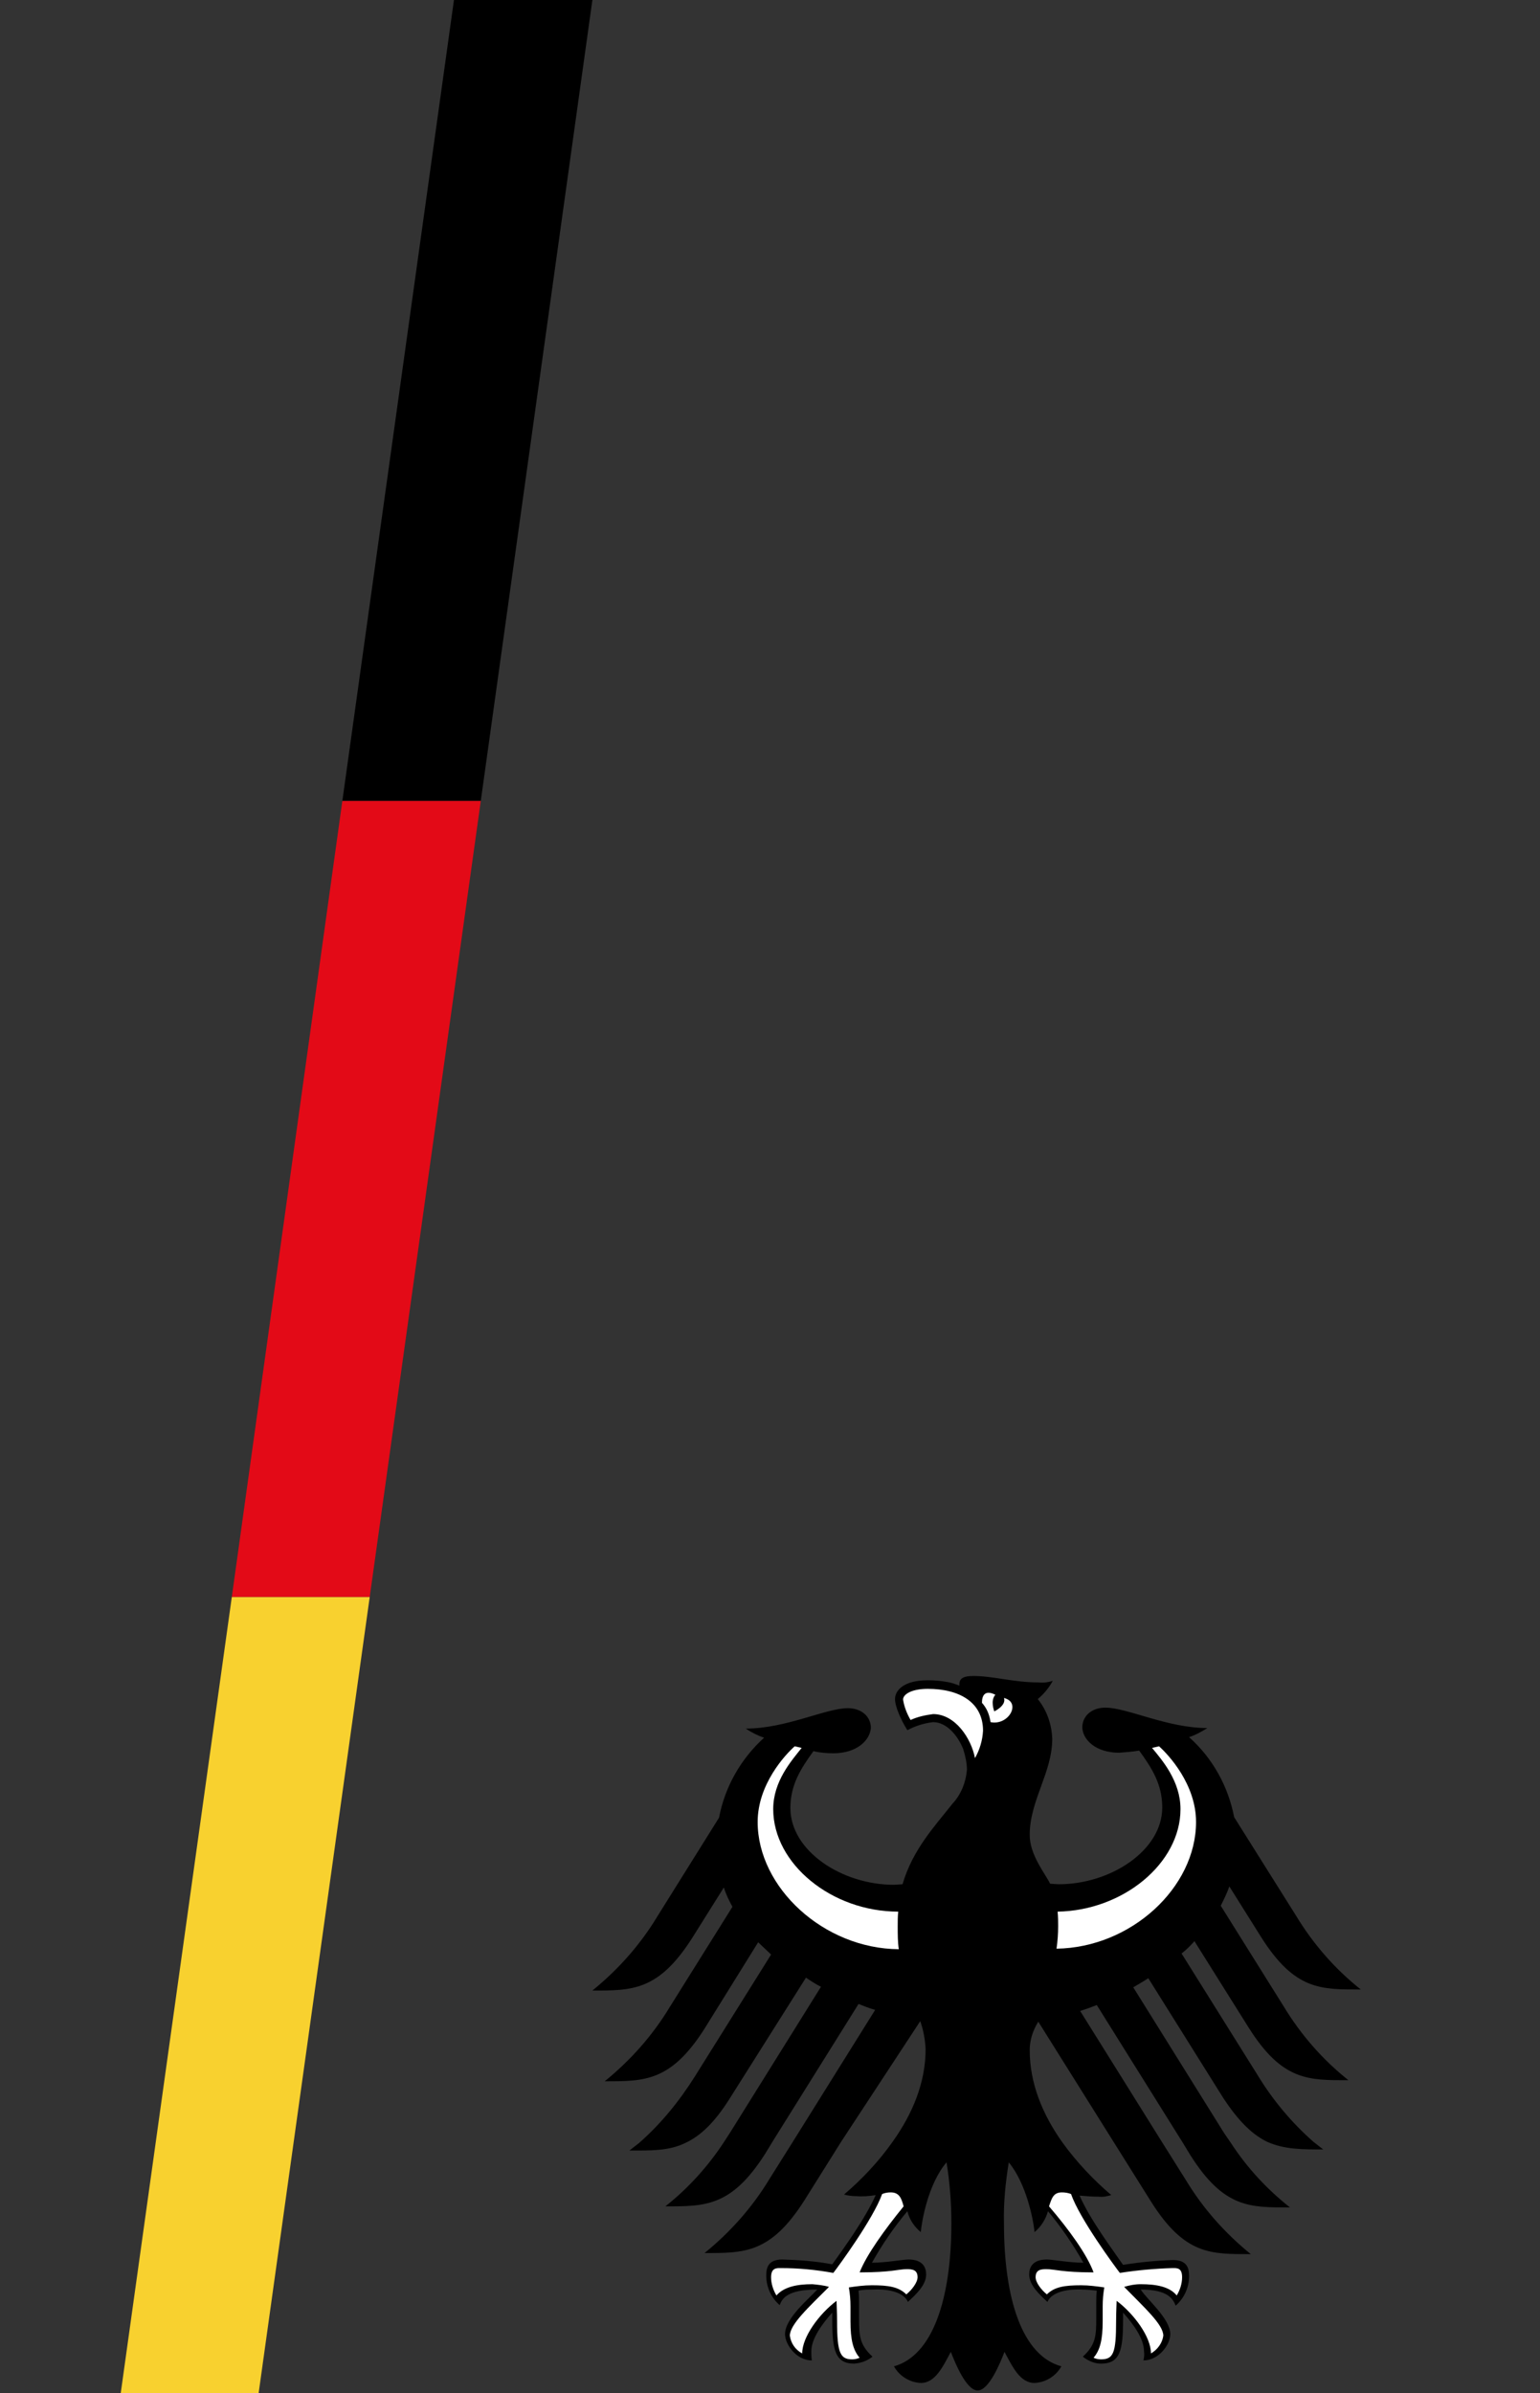
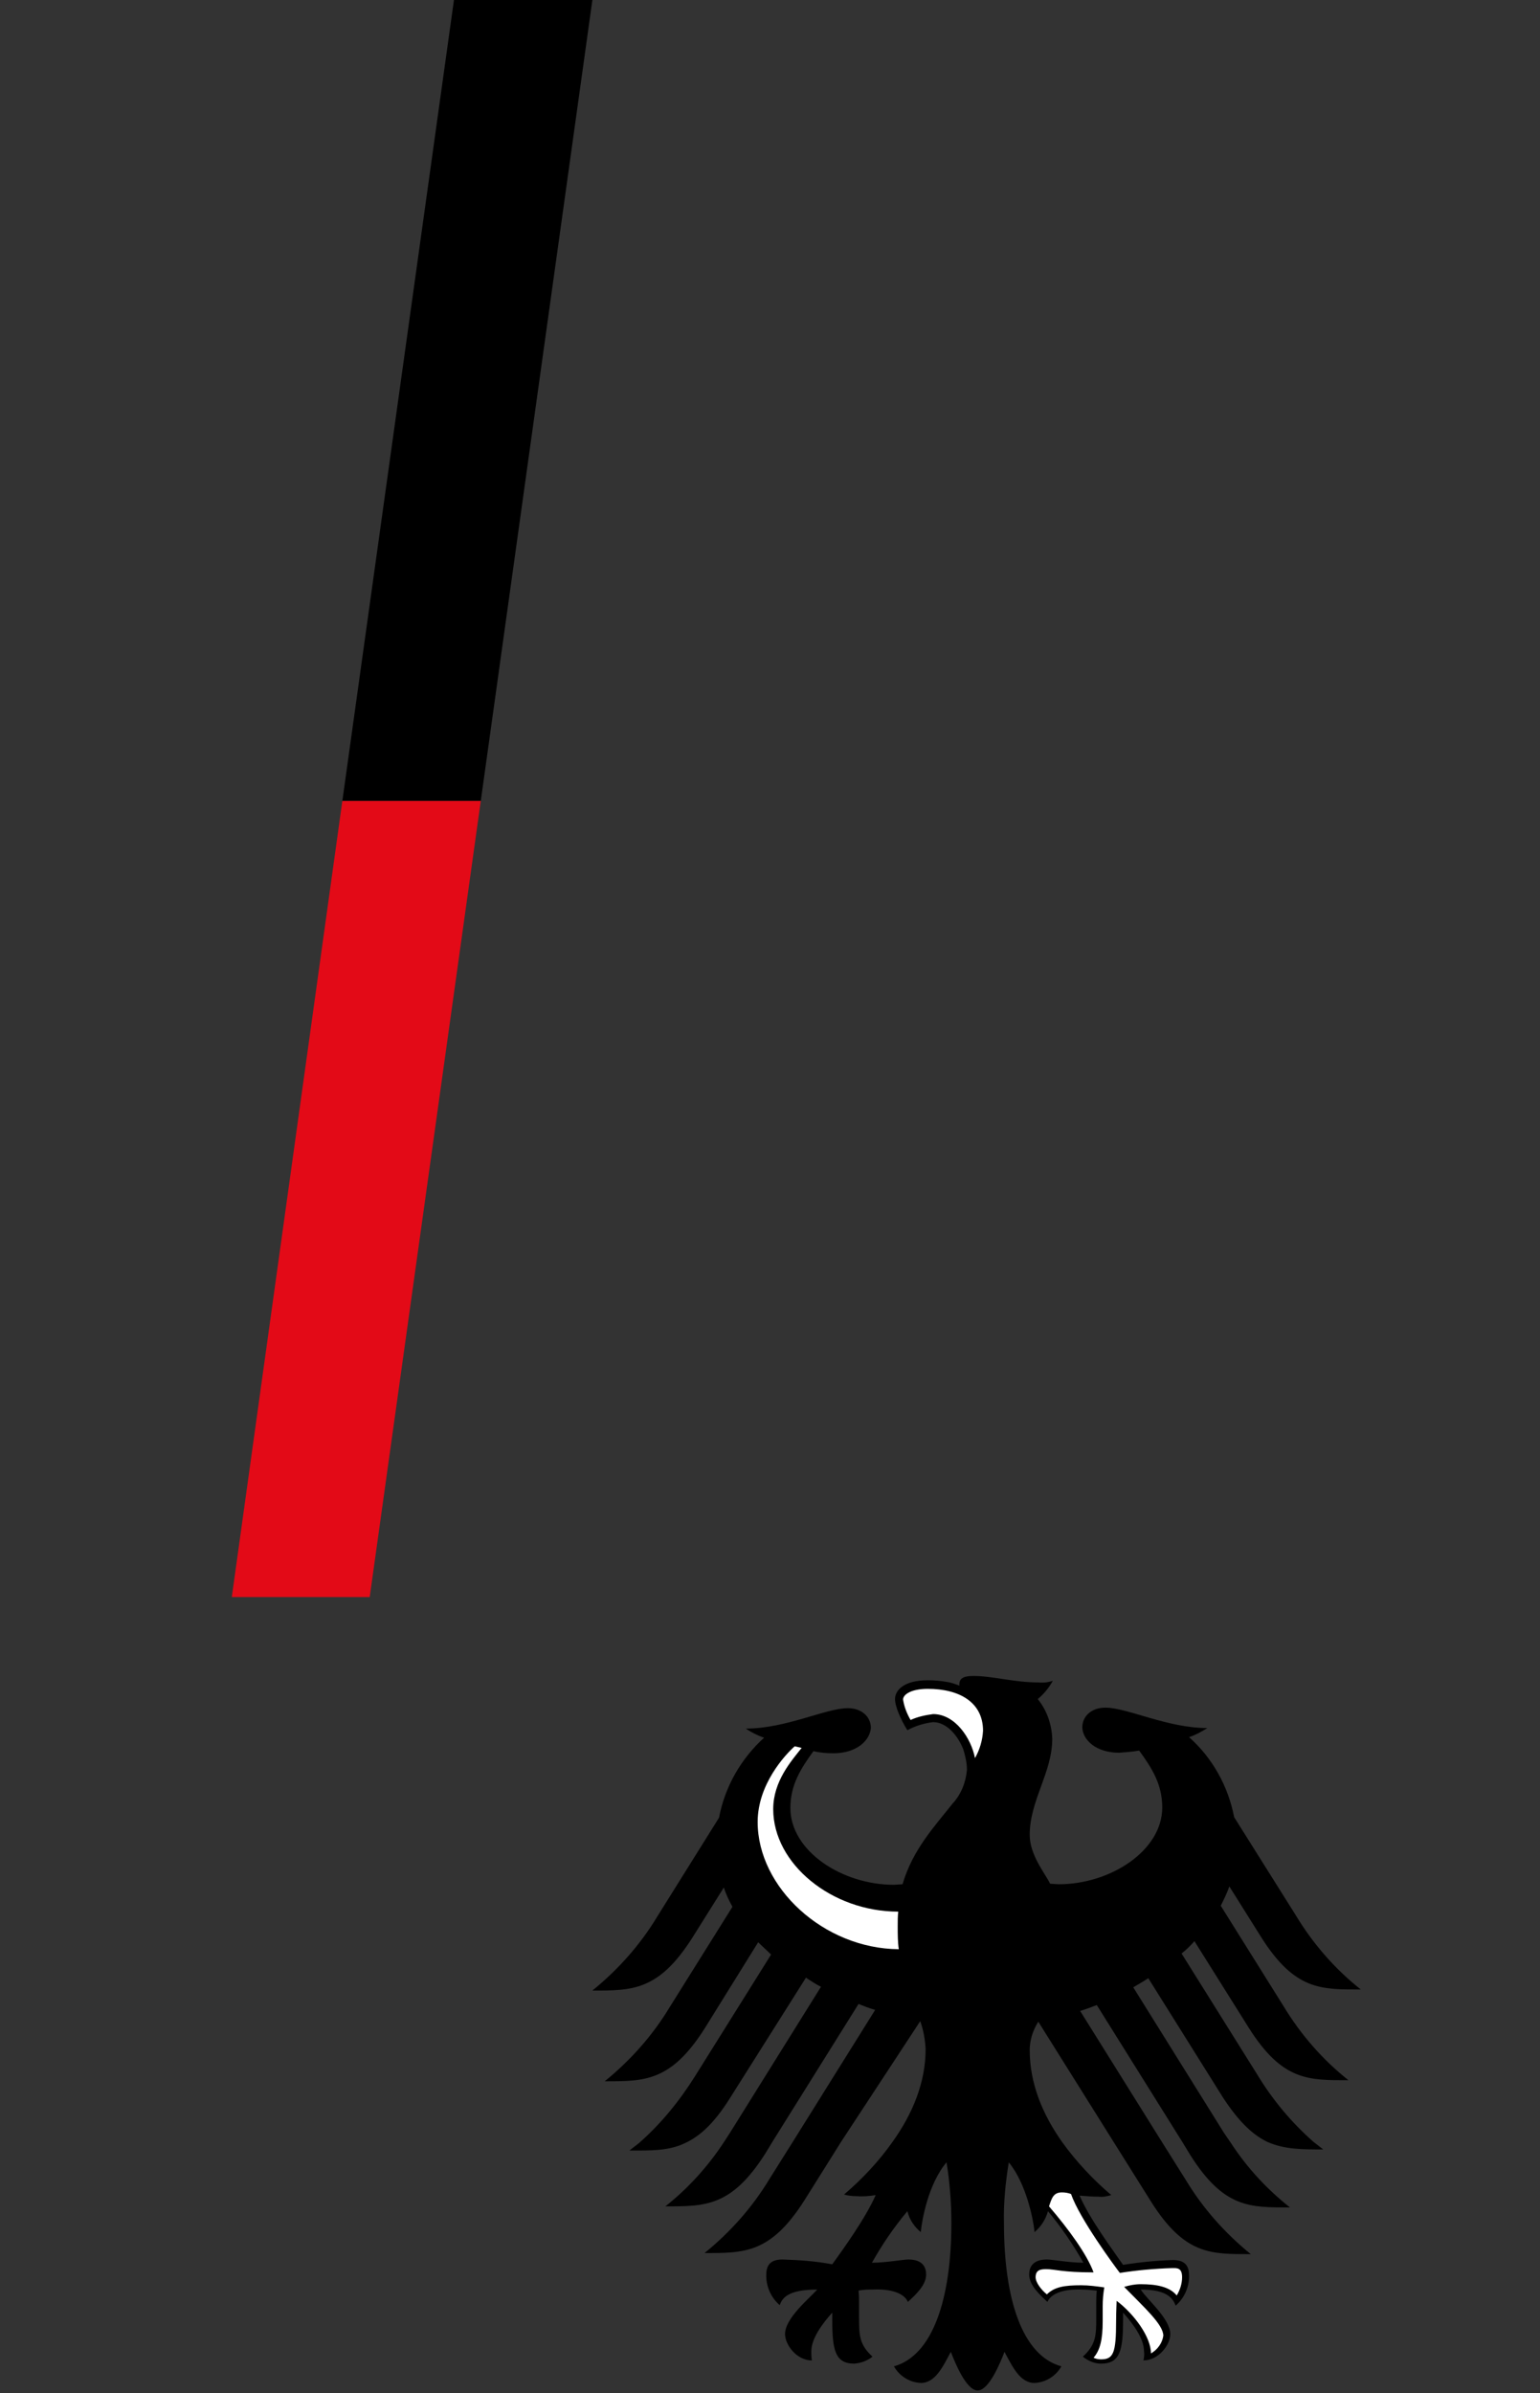
<svg xmlns="http://www.w3.org/2000/svg" version="1.1" id="Ebene_1" x="0px" y="0px" viewBox="0 0 287 445.8" style="enable-background:new 0 0 287 445.8;" xml:space="preserve">
  <rect x="0" y="0" width="287" height="445.8" fill="#333333" stroke="none" />
  <style type="text/css">
	.st0{fill-rule:evenodd;clip-rule:evenodd;fill:#FFFFFF;}
	.st1{fill:#FFFFFF;}
	.st2{fill:#E30A17;}
	.st3{fill:#F8D12F;}
</style>
  <g id="g5_00000115512897254429534540000000983689849602018207_" transform="translate(0 0)">
    <path id="path7_00000178925264614627048620000010665314438727659928_" d="M229.4,399.2c3,4.6,6.7,8.6,11,12   c-7.4,0-12.3,0.2-18.6-9.8l-1.4-2.3l-16-25.6c-1,0.4-2.1,0.8-3.1,1.1l15.3,24.5l4.4,7c3.2,5.3,7.3,9.9,12.1,13.8   c-7.4,0-12.3,0.2-18.6-9.8l-6.9-11l-14.1-22.5c-1,1.6-1.6,3.4-1.6,5.3c0,6.2,2.4,12,6.1,17.2c2.6,3.6,5.7,6.9,9.1,9.8   c-0.7,0.2-1.5,0.4-2.3,0.3c-1.2,0-2.4-0.1-3.6-0.2c1.9,4.4,6.1,10,8.1,12.9c3.1-0.5,6.2-0.8,9.3-0.9c2.7,0,3,1.6,3,3   c0,2.1-0.9,4.1-2.5,5.5c-0.5-1.3-1.5-3-6.5-3c1,1.7,5.5,5.4,5.5,8.3c0,2-2.2,4.9-5,4.9c0.1-0.5,0.2-1.1,0.1-1.7   c0-2.4-2.1-5.2-3.9-7.2c0,0.4,0,0.8,0,1.2c0,5.7-0.5,8.3-4.1,8.3c-1.2,0-2.4-0.5-3.4-1.3c2.4-2.2,2.5-3.9,2.5-7.1v-2.8   c0-0.8,0-1.6,0.1-2.4c-0.9-0.1-1.9-0.2-2.8-0.2c0,0-5.2-0.4-6.4,2.3c-1.4-1.3-3.4-3.1-3.4-5.1c0-1.3,0.6-2.8,3.3-2.8   c1,0,4.2,0.6,6.8,0.6c-1.9-3.4-4.1-6.6-6.6-9.6c-0.4,1.5-1.3,2.9-2.5,3.9c-0.2-2.2-1.5-9-4.8-13c-0.6,3.7-1,7.5-0.9,11.3   c0,14.2,3.4,24.7,10.7,26.7c-1,1.8-2.9,3-5,3.1c-2.7,0-4.1-3-5.6-5.8c-0.8,2.1-2.9,7.2-5,7.2s-4.2-5.1-5-7.2   c-1.5,2.8-2.9,5.8-5.6,5.8c-2.1-0.1-4-1.3-5-3.1c7.2-2,10.7-12.5,10.7-26.7c0-3.8-0.3-7.6-0.9-11.3c-3.4,4-4.6,10.8-4.8,13   c-1.2-1-2.1-2.3-2.5-3.9c-2.5,3-4.7,6.2-6.6,9.6c2.6,0,5.8-0.6,6.8-0.6c2.7,0,3.3,1.5,3.3,2.8c0,2-2,3.8-3.4,5.1   c-1.2-2.7-6.4-2.3-6.4-2.3c-0.9,0-1.9,0-2.8,0.2c0.1,0.8,0.1,1.6,0.1,2.4v2.8c0,3.2,0.1,4.9,2.5,7.1c-1,0.8-2.2,1.2-3.4,1.3   c-3.6,0-4.1-2.6-4.1-8.3c0-0.4,0-0.8,0-1.2c-1.8,2-3.9,4.8-3.9,7.2c0,0.6,0,1.1,0.1,1.7c-2.9,0-5-3-5-4.9c0-3,4.6-6.7,6-8.3   c-5.5,0-6.5,1.6-7,2.9c-1.6-1.4-2.5-3.4-2.5-5.5c0-1.4,0.3-3,3-3c3.1,0.1,6.2,0.3,9.3,0.9c2.1-2.9,6.2-8.6,8.1-12.9   c-1.2,0.2-2.4,0.3-3.6,0.2c-0.8,0-1.6-0.1-2.3-0.3c3.4-2.9,6.5-6.2,9.1-9.9c3.7-5.2,6.1-11,6.1-17.2c-0.1-1.8-0.4-3.5-1-5.2   l-14.7,22.4l-6.9,11c-6.3,9.9-11.2,9.8-18.6,9.8c4.8-3.9,8.9-8.5,12.1-13.8l4.4-7l15.3-24.5c-1.1-0.3-2.1-0.7-3.1-1.1l-16,25.6   l-1.4,2.3c-6.3,9.9-11.2,9.8-18.6,9.8c4.3-3.4,8-7.5,11-12.1l1.1-1.7l16.9-27.1c-1-0.5-1.9-1.1-2.8-1.7L136,390.9   c-2.9,4.6-5.5,7-8.3,8.3c-3.1,1.5-6.4,1.4-10.4,1.4l1.8-1.4c4.1-3.6,7.5-7.8,10.4-12.4l14.2-22.7c-0.8-0.8-1.6-1.5-2.4-2.3   l-10,16.1c-6.3,9.9-11.2,9.8-18.6,9.8c4.8-3.9,8.9-8.5,12.1-13.8l11.7-18.7c-0.6-1.1-1.2-2.3-1.6-3.6L129,361   c-6.3,9.9-11.2,9.8-18.6,9.8c4.8-3.9,8.9-8.5,12.1-13.8l11.5-18.4c1.1-5.8,4.1-11,8.4-14.9c-1.2-0.4-2.4-1-3.4-1.7   c7.5,0,14.9-3.8,19-3.8c2.6,0,4.3,1.6,4.3,3.7c-0.2,2.3-2.6,4.7-7,4.7c-1.2,0-2.5-0.1-3.7-0.4c-2.4,3.3-4.3,6.3-4.3,10.6   c0,8,9.6,14.3,19.3,14.3l1.6-0.1c1.9-6.5,6-10.8,9.3-15c1.6-1.7,2.5-4,2.7-6.3c0-1.3-0.3-2.6-0.7-3.9c-1.1-2.7-3.2-5-5.6-5   c-1.7,0.2-3.3,0.7-4.8,1.5c-1.2-1.9-2.3-4.4-2.3-5.8c0-1.6,1.6-3.5,6.1-3.5c1.2,0,2.4,0.1,3.5,0.3c0.8,0.1,1.6,0.4,2.4,0.7   c-0.1-1.2,0.5-1.8,2.6-1.8c3.7,0,7.5,1.2,12.1,1.2c0.9,0.1,1.8,0,2.7-0.3c-0.7,1.3-1.7,2.5-2.8,3.4c1.7,2.1,2.6,4.7,2.7,7.4   c0,6.3-4.2,11.5-4.2,17.9c0,3.8,2.9,7.2,3.8,9.1l1.6,0.1c9.7,0,19.3-6.3,19.3-14.3c0-4.3-1.9-7.3-4.3-10.6   c-1.2,0.2-2.4,0.3-3.7,0.4c-4.4,0-6.8-2.4-6.9-4.7c0-2.1,1.7-3.7,4.3-3.7c4.1,0,11.5,3.8,19,3.8c-1.1,0.7-2.2,1.3-3.4,1.7   c4.4,3.9,7.3,9.2,8.4,14.9l11.5,18.3c3.2,5.3,7.3,10,12.1,13.8c-7.4,0-12.3,0.2-18.6-9.8l-5.9-9.4c-0.4,1.2-1,2.4-1.6,3.6   l11.7,18.7c3.2,5.3,7.3,10,12.1,13.8c-7.4,0-12.3,0.2-18.6-9.8l-10.1-16.1c-0.7,0.8-1.5,1.6-2.4,2.3l14.2,22.7   c2.8,4.6,6.3,8.8,10.4,12.4l1.8,1.4c-4,0-7.2,0-10.4-1.4c-2.7-1.3-5.3-3.7-8.3-8.3L214,368.5c-0.9,0.6-1.8,1.1-2.8,1.7l16.9,27.1   L229.4,399.2z" />
-     <path id="path9_00000130614138836745919950000011018032252167234741_" class="st0" d="M168.4,411c-0.4-1.5-0.8-2.6-2.4-2.6   c-0.6,0-1.1,0.1-1.6,0.3c-1.7,4.7-8.1,13.4-9.1,14.7c-3.3-0.6-6.5-0.9-9.8-0.9c-0.7,0-1.8-0.1-1.8,1.7c0,1.2,0.4,2.4,1,3.4   c1.4-1.6,3.8-2.1,6.7-2.1c1,0.1,2.1,0.2,3.1,0.5c-3.8,3.8-7.3,7-7.3,9.1c0.2,1.4,1,2.6,2.3,3.3c0-3.1,3.2-7.4,6.4-9.8   c0,0.4,0.1,2.1,0.1,3.8c0,5.9,0.6,7.1,2.8,7.1c0.5,0,1-0.1,1.4-0.3c-1.2-1.4-1.7-3.3-1.7-6.8c0-1,0-2,0-2.8c0-1.2-0.1-2.3-0.3-3.5   c1.4-0.2,2.8-0.4,4.3-0.4c3.1,0,5,0.3,6.4,1.7c1-0.8,2.1-2.2,2.1-3.2c0-1.4-1-1.5-2-1.5c-1.6,0-2.8,0.6-8.8,0.6   C161.5,420,164.9,415.3,168.4,411L168.4,411z" />
    <path id="path11_00000052790896739564753270000010600150492539755410_" class="st1" d="M203.8,423.3c-5.9,0-7.2-0.6-8.8-0.6   c-1,0-2,0.1-2,1.5c0,1,1.1,2.4,2.1,3.2c1.4-1.4,3.3-1.7,6.4-1.7c1.4,0,2.9,0.2,4.3,0.4c-0.2,1.2-0.3,2.3-0.3,3.5c0,0.8,0,1.8,0,2.8   c0,3.5-0.5,5.4-1.7,6.8c0.4,0.2,0.9,0.3,1.4,0.3c2.3,0,2.8-1.2,2.8-7.1c0-1.8,0.1-3.4,0.1-3.8c3.2,2.4,6.4,6.7,6.4,9.8   c1.2-0.7,2.1-1.9,2.3-3.3c0-2.1-3.6-5.3-7.3-9.1c1-0.3,2-0.5,3.1-0.5c3,0,5.4,0.5,6.7,2.1c0.6-1,1-2.2,1-3.4c0-1.8-1-1.7-1.8-1.7   c-3.3,0.1-6.6,0.4-9.8,0.9c-1-1.3-7.5-10.1-9.1-14.7c-0.5-0.2-1.1-0.3-1.7-0.3c-1.6,0-1.9,1.1-2.4,2.6   C199.2,415.3,202.6,420,203.8,423.3L203.8,423.3z" />
-     <path id="path13_00000072962596245413988970000009646420744524710820_" class="st1" d="M222.9,339.4c0-7-5.1-12.5-6.9-14.1   l-1.3,0.3c1.9,2.3,5.3,6.2,5.3,11.4c0,10.1-10.7,18.9-22.9,19.1c0.1,1,0.1,2,0.1,2.7c0,1.4-0.1,2.8-0.3,4.2   C210.8,362.8,222.9,351.6,222.9,339.4L222.9,339.4z" />
    <path id="path15_00000054234560099208129510000001334593431017170611_" class="st1" d="M144.1,337c0-5.2,3.4-9,5.3-11.4l-1.3-0.3   c-1.8,1.6-6.9,7.1-6.9,14.1c0,12.2,12.3,23.6,26.3,23.7c-0.2-1.4-0.2-2.8-0.2-4.3c0-0.9,0-1.9,0.1-2.7   C155,356.1,144.1,347.2,144.1,337L144.1,337z" />
    <path id="path17_00000092432534786618245580000007390524122585091456_" class="st1" d="M181.7,327.5c0.9-1.6,1.4-3.3,1.5-5.1   c0-5.3-4.4-7.8-10.3-7.8c-3,0-4.6,1-4.6,2c0.2,1.3,0.7,2.6,1.4,3.8c1.3-0.6,2.7-0.9,4.2-1.1C178,319.3,181,323.8,181.7,327.5   L181.7,327.5z" />
-     <path id="path19_00000000218674333980900010000004064596294889425059_" class="st0" d="M184.6,320.8c3.4,0.7,5.8-3.7,2.5-4.5   c0.5,1.4-1.8,2.5-1.8,2.5s-0.8-2,0.2-3.1c-2-1-2.5,0.2-2.5,1.5C183.9,318.2,184.4,319.4,184.6,320.8z" />
  </g>
  <g>
    <polygon points="110.4,0 84.6,0 63.8,149.2 89.6,149.2  " />
    <polygon class="st2" points="89.6,149.2 63.8,149.2 43.2,297.5 68.9,297.5  " />
-     <polygon class="st3" points="43.2,297.5 22.5,445.8 48.2,445.8 68.9,297.5  " />
  </g>
</svg>